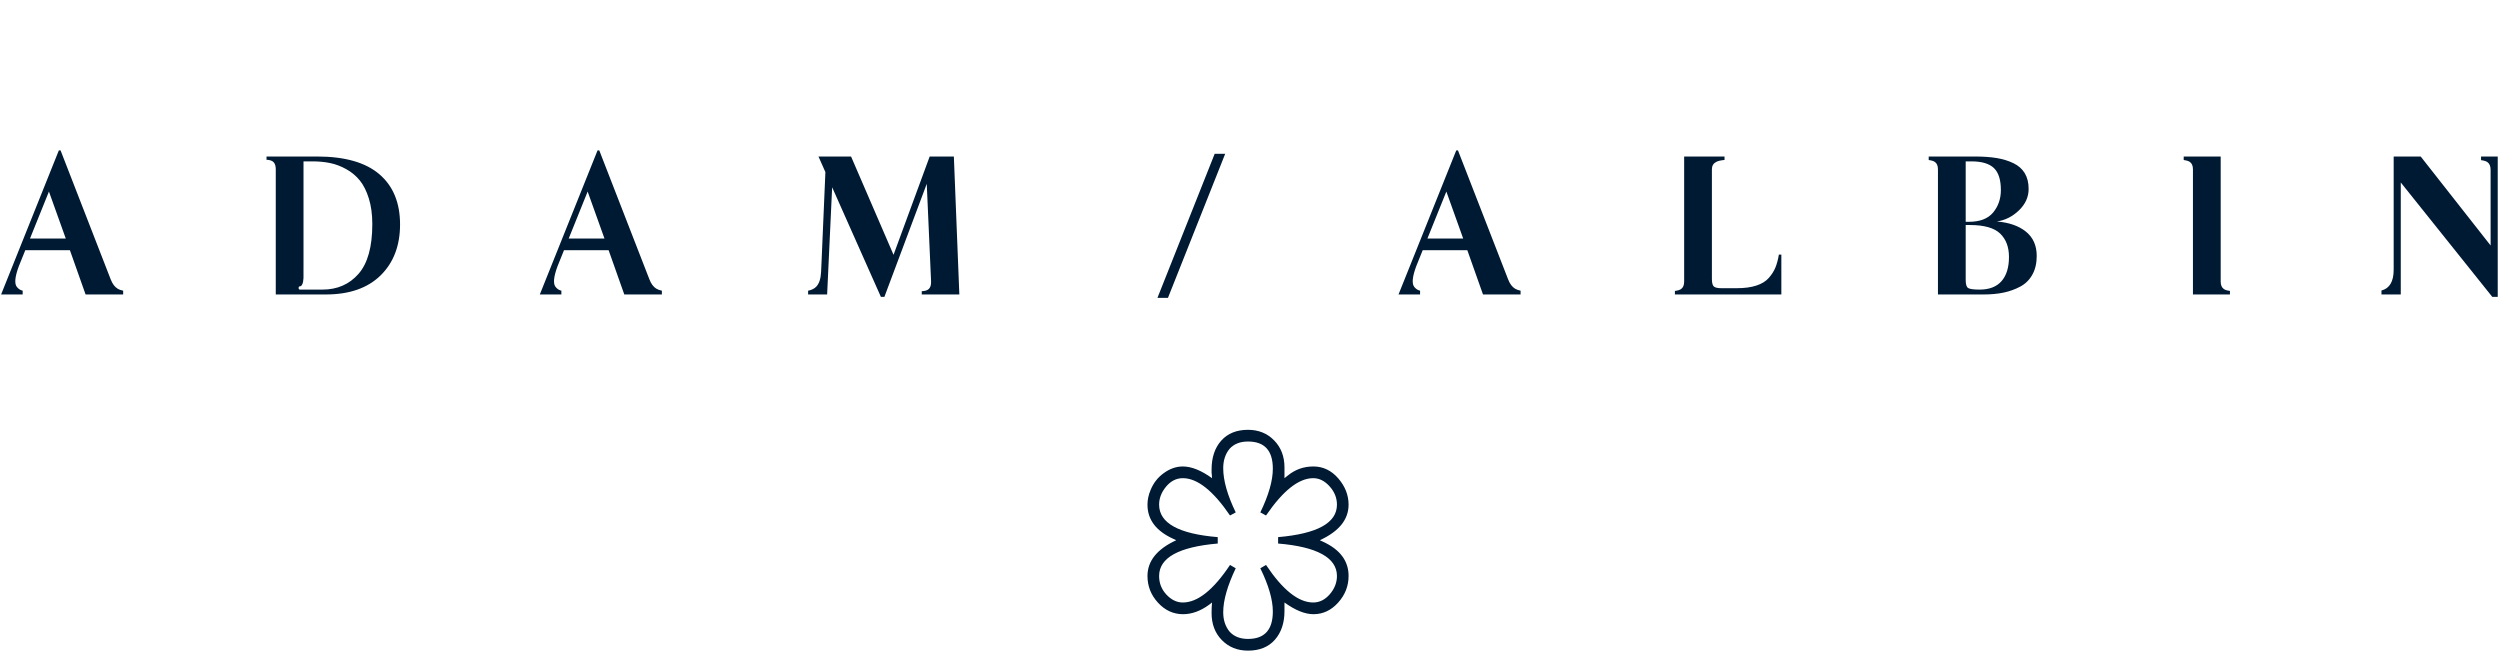
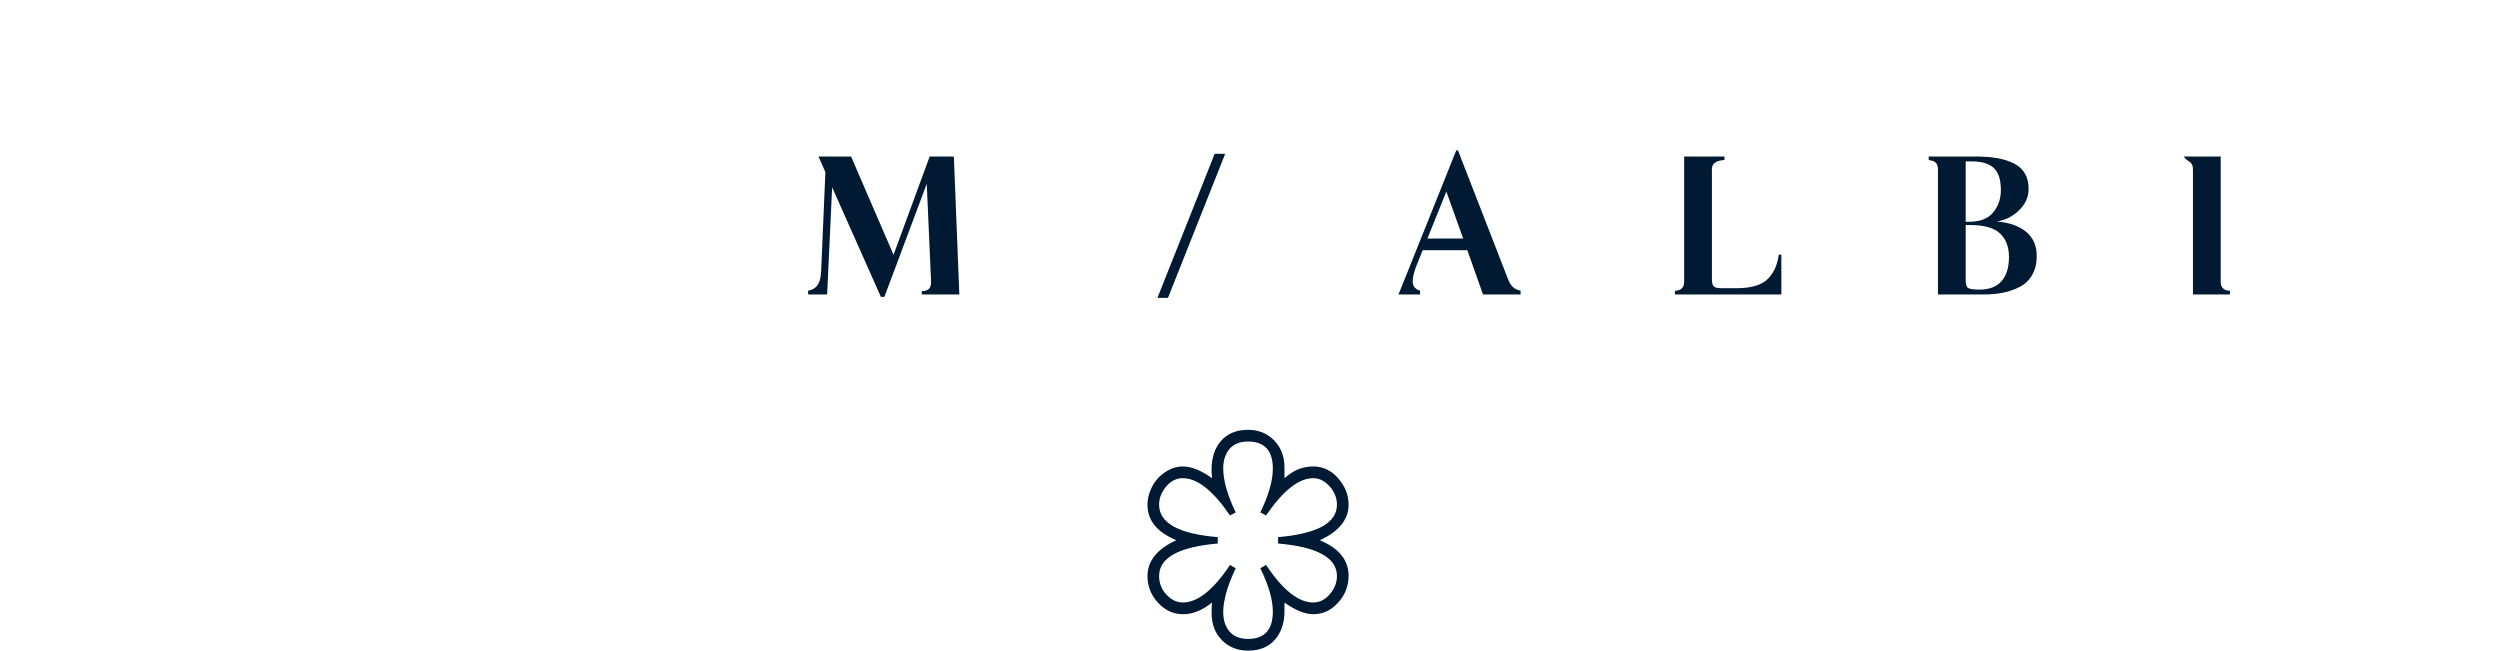
<svg xmlns="http://www.w3.org/2000/svg" width="634" height="165" viewBox="0 0 634 165" fill="none">
  <path d="M325.742 121.264V118.52C325.742 115.757 324.87 113.48 323.126 111.688C321.381 109.896 319.172 109 316.5 109C313.605 109 311.341 109.915 309.707 111.744C308.074 113.573 307.258 116.019 307.258 119.08V119.92C307.258 120.069 307.276 120.2 307.313 120.312L307.369 121.264C304.622 119.285 302.154 118.296 299.964 118.296C298.257 118.296 296.623 118.875 295.064 120.032C293.58 121.115 292.485 122.533 291.779 124.288C291.26 125.52 291 126.752 291 127.984C291 131.755 293.153 134.629 297.459 136.608L298.294 137C293.431 139.24 291 142.264 291 146.072C291 148.648 291.891 150.907 293.672 152.848C295.454 154.789 297.57 155.76 300.02 155.76C302.247 155.76 304.455 154.957 306.645 153.352L307.369 152.792C307.295 153.539 307.258 154.435 307.258 155.48C307.258 158.28 308.13 160.567 309.874 162.34C311.619 164.113 313.828 165 316.5 165C319.432 165 321.706 164.076 323.32 162.228C324.935 160.38 325.742 157.963 325.742 154.976V152.792C328.489 154.771 330.939 155.76 333.092 155.76C335.504 155.76 337.592 154.78 339.355 152.82C341.118 150.86 342 148.611 342 146.072C342 142.264 339.847 139.371 335.541 137.392L334.706 137C339.569 134.76 342 131.755 342 127.984C342 125.557 341.128 123.336 339.383 121.32C337.639 119.304 335.532 118.296 333.064 118.296C330.596 118.296 328.415 119.08 326.522 120.648L325.742 121.264ZM321.066 130.728C325.371 124.419 329.361 121.264 333.036 121.264C334.558 121.264 335.941 121.955 337.184 123.336C338.427 124.717 339.049 126.267 339.049 127.984C339.049 132.613 334.075 135.357 324.128 136.216V137.84C329.064 138.251 332.785 139.147 335.291 140.528C337.796 141.909 339.049 143.757 339.049 146.072C339.049 147.752 338.446 149.292 337.24 150.692C336.033 152.092 334.632 152.792 333.036 152.792C329.287 152.792 325.297 149.619 321.066 143.272L319.618 144.112C321.734 148.443 322.791 152.101 322.791 155.088C322.791 159.717 320.694 162.032 316.5 162.032C314.496 162.032 312.937 161.416 311.823 160.184C310.747 158.877 310.209 157.235 310.209 155.256C310.209 152.269 311.266 148.555 313.382 144.112L311.934 143.272C307.703 149.619 303.713 152.792 299.964 152.792C298.442 152.792 297.059 152.129 295.816 150.804C294.573 149.479 293.951 147.901 293.951 146.072C293.951 141.443 298.906 138.699 308.817 137.84V136.216C298.906 135.395 293.951 132.651 293.951 127.984C293.951 126.341 294.545 124.811 295.733 123.392C296.92 121.973 298.331 121.264 299.964 121.264C303.639 121.264 307.629 124.419 311.934 130.728L313.382 129.944C311.266 125.576 310.209 121.843 310.209 118.744C310.209 116.765 310.747 115.123 311.823 113.816C312.937 112.584 314.496 111.968 316.5 111.968C320.694 111.968 322.791 114.264 322.791 118.856C322.791 121.88 321.734 125.576 319.618 129.944L321.066 130.728Z" fill="#001A34" />
-   <path fill-rule="evenodd" clip-rule="evenodd" d="M90.92 69.452C88.588 72.111 85.537 73.441 81.767 73.441C81.047 73.441 79.889 73.438 79.889 73.438H76C76 73.438 75.723 73.438 75.723 73.008C75.723 72.62 76 72.622 76 72.622C77.022 72.622 76.967 70.196 76.967 70.196V67.794H76.971V40.923H79.233C80.839 40.923 82.336 41.067 83.725 41.354C85.115 41.639 86.479 42.156 87.82 42.903C89.16 43.65 90.302 44.602 91.244 45.761C92.187 46.92 92.951 48.441 93.537 50.325C94.124 52.21 94.417 54.38 94.417 56.839C94.417 62.588 93.251 66.794 90.92 69.452ZM96.2 44.181C92.698 41.187 87.431 39.69 80.4 39.69H67.59V40.517C68.38 40.544 68.97 40.727 69.338 41.081C69.737 41.464 69.934 42.081 69.934 42.931V74.675H82.633C88.617 74.675 93.25 73.059 96.531 69.829C99.813 66.596 101.454 62.295 101.454 56.921C101.454 51.421 99.702 47.175 96.2 44.181Z" fill="#001A34" />
-   <path fill-rule="evenodd" clip-rule="evenodd" d="M7.605 60.497L12.411 48.575L16.681 60.497H7.605ZM28.102 70.918L28.059 70.808C28.057 70.804 28.055 70.798 28.053 70.794L15.36 38.143H14.922L0.281 74.674H5.749V73.708C5.666 73.688 5.583 73.67 5.509 73.647C5.055 73.505 4.653 73.222 4.303 72.795C4.021 72.455 3.881 71.966 3.881 71.327C3.881 71.185 3.887 71.029 3.901 70.86C3.981 69.979 4.269 68.874 4.765 67.539L6.415 63.445H17.726L21.704 74.674H31.235V73.717C30.678 73.605 30.192 73.433 29.791 73.184C29.092 72.75 28.529 71.995 28.102 70.918Z" fill="#001A34" />
  <path fill-rule="evenodd" clip-rule="evenodd" d="M451.75 64.575H451.122C450.912 65.83 450.622 66.913 450.252 67.826C449.882 68.739 449.32 69.624 448.567 70.482C447.812 71.34 446.755 71.987 445.394 72.427C444.033 72.867 442.396 73.085 440.483 73.085H436.483C435.575 73.085 434.957 72.94 434.629 72.646C434.301 72.353 434.137 71.719 434.137 70.745V42.931C434.137 42.08 434.486 41.464 435.185 41.081C435.658 40.82 436.381 40.65 437.34 40.566V39.691H427.101V71.413C427.101 72.304 426.839 72.936 426.314 73.304C425.989 73.535 425.468 73.693 424.756 73.78V74.674H451.75V64.575Z" fill="#001A34" />
  <path fill-rule="evenodd" clip-rule="evenodd" d="M507.595 71.288C506.34 72.723 504.488 73.441 502.036 73.441C500.535 73.441 499.571 73.313 499.142 73.056C498.714 72.799 498.501 72.131 498.501 71.049V57.067H499.57C503.171 57.067 505.723 57.785 507.224 59.221C508.725 60.656 509.475 62.636 509.475 65.16C509.475 67.809 508.849 69.852 507.595 71.288ZM498.501 40.924H499.91C502.562 40.924 504.477 41.488 505.655 42.618C506.833 43.747 507.422 45.608 507.422 48.201C507.422 50.404 506.77 52.296 505.466 53.878C504.16 55.46 502.099 56.252 499.279 56.252H498.501V40.924ZM513.781 58.751C511.961 57.279 509.497 56.42 506.391 56.169C508.502 55.862 510.374 54.92 512.008 53.346C513.642 51.77 514.46 49.958 514.46 47.908C514.46 46.333 514.134 45.005 513.482 43.925C512.832 42.843 511.871 41.997 510.603 41.384C509.335 40.771 507.913 40.335 506.34 40.077C504.765 39.819 502.927 39.691 500.82 39.691H489.119V40.587C489.823 40.673 490.34 40.831 490.669 41.06C491.199 41.429 491.464 42.053 491.464 42.931V74.675H503.093C504.938 74.675 506.612 74.517 508.117 74.202C509.622 73.887 511.03 73.38 512.341 72.68C513.651 71.98 514.674 70.969 515.408 69.645C516.144 68.322 516.512 66.745 516.512 64.911C516.512 62.274 515.602 60.221 513.781 58.751Z" fill="#001A34" />
-   <path fill-rule="evenodd" clip-rule="evenodd" d="M563.168 71.412V39.691H553.787V40.587C554.49 40.674 555.006 40.832 555.335 41.06C555.866 41.429 556.131 42.053 556.131 42.931V74.674H565.512V73.777C564.809 73.688 564.292 73.527 563.964 73.295C563.433 72.918 563.168 72.291 563.168 71.412Z" fill="#001A34" />
+   <path fill-rule="evenodd" clip-rule="evenodd" d="M563.168 71.412V39.691H553.787C554.49 40.674 555.006 40.832 555.335 41.06C555.866 41.429 556.131 42.053 556.131 42.931V74.674H565.512V73.777C564.809 73.688 564.292 73.527 563.964 73.295C563.433 72.918 563.168 72.291 563.168 71.412Z" fill="#001A34" />
  <path fill-rule="evenodd" clip-rule="evenodd" d="M361.988 60.497L366.795 48.575L371.065 60.497H361.988ZM385.619 73.717C385.062 73.605 384.576 73.433 384.174 73.184C383.45 72.734 382.87 71.938 382.438 70.794L369.744 38.143H369.305L357.682 67.147C357.682 67.147 357.681 67.15 357.68 67.152L354.664 74.674H360.132V73.708C360.05 73.688 359.966 73.67 359.892 73.647C359.439 73.505 359.037 73.222 358.687 72.795C358.405 72.455 358.265 71.966 358.265 71.327C358.265 71.185 358.27 71.029 358.285 70.86C358.365 69.979 358.653 68.874 359.148 67.539L360.798 63.445H372.109L376.088 74.674H385.619V73.717Z" fill="#001A34" />
-   <path fill-rule="evenodd" clip-rule="evenodd" d="M144.222 60.497L149.028 48.575L153.298 60.497H144.222ZM167.852 73.717C167.295 73.605 166.809 73.433 166.407 73.184C165.683 72.734 165.103 71.938 164.671 70.794L151.977 38.143H151.539L139.915 67.147L139.914 67.152L136.898 74.674H142.366V73.708C142.283 73.688 142.2 73.67 142.125 73.647C141.672 73.505 141.27 73.222 140.92 72.795C140.638 72.455 140.498 71.966 140.498 71.327C140.498 71.185 140.503 71.029 140.518 70.86C140.599 69.979 140.887 68.874 141.382 67.539L143.032 63.445H154.343L158.321 74.674H167.852V73.717Z" fill="#001A34" />
  <path fill-rule="evenodd" clip-rule="evenodd" d="M233.756 73.85V74.675H243.289L241.9 39.69H235.766L226.601 64.619L215.828 39.69H207.564L209.319 43.639L209.32 43.64C209.334 43.8 208.341 66.477 208.341 66.477L208.226 68.987C208.143 70.702 207.73 71.942 206.991 72.71C206.502 73.216 205.816 73.55 204.939 73.723V74.675H209.761L211.033 47.491L219.607 66.77L223.393 75.281H224.282L235.025 46.617L236.121 71.408C236.15 72.246 235.964 72.864 235.567 73.261C235.196 73.635 234.585 73.826 233.756 73.85Z" fill="#001A34" />
  <path fill-rule="evenodd" clip-rule="evenodd" d="M309.703 39.006H309.615H308.041L293.527 75.538H295.1H295.188H296.195L310.71 39.006H309.703Z" fill="#001A34" />
-   <path fill-rule="evenodd" clip-rule="evenodd" d="M629.193 39.691V40.617C629.92 40.706 630.454 40.87 630.794 41.105C631.342 41.488 631.617 42.133 631.617 43.041L631.622 62.26L613.886 39.69H607.035V68.422C607.035 71.387 606.002 73.138 603.939 73.678V74.674H608.836V46.277L632.04 75.281H633.423V39.691H629.193Z" fill="#001A34" />
</svg>